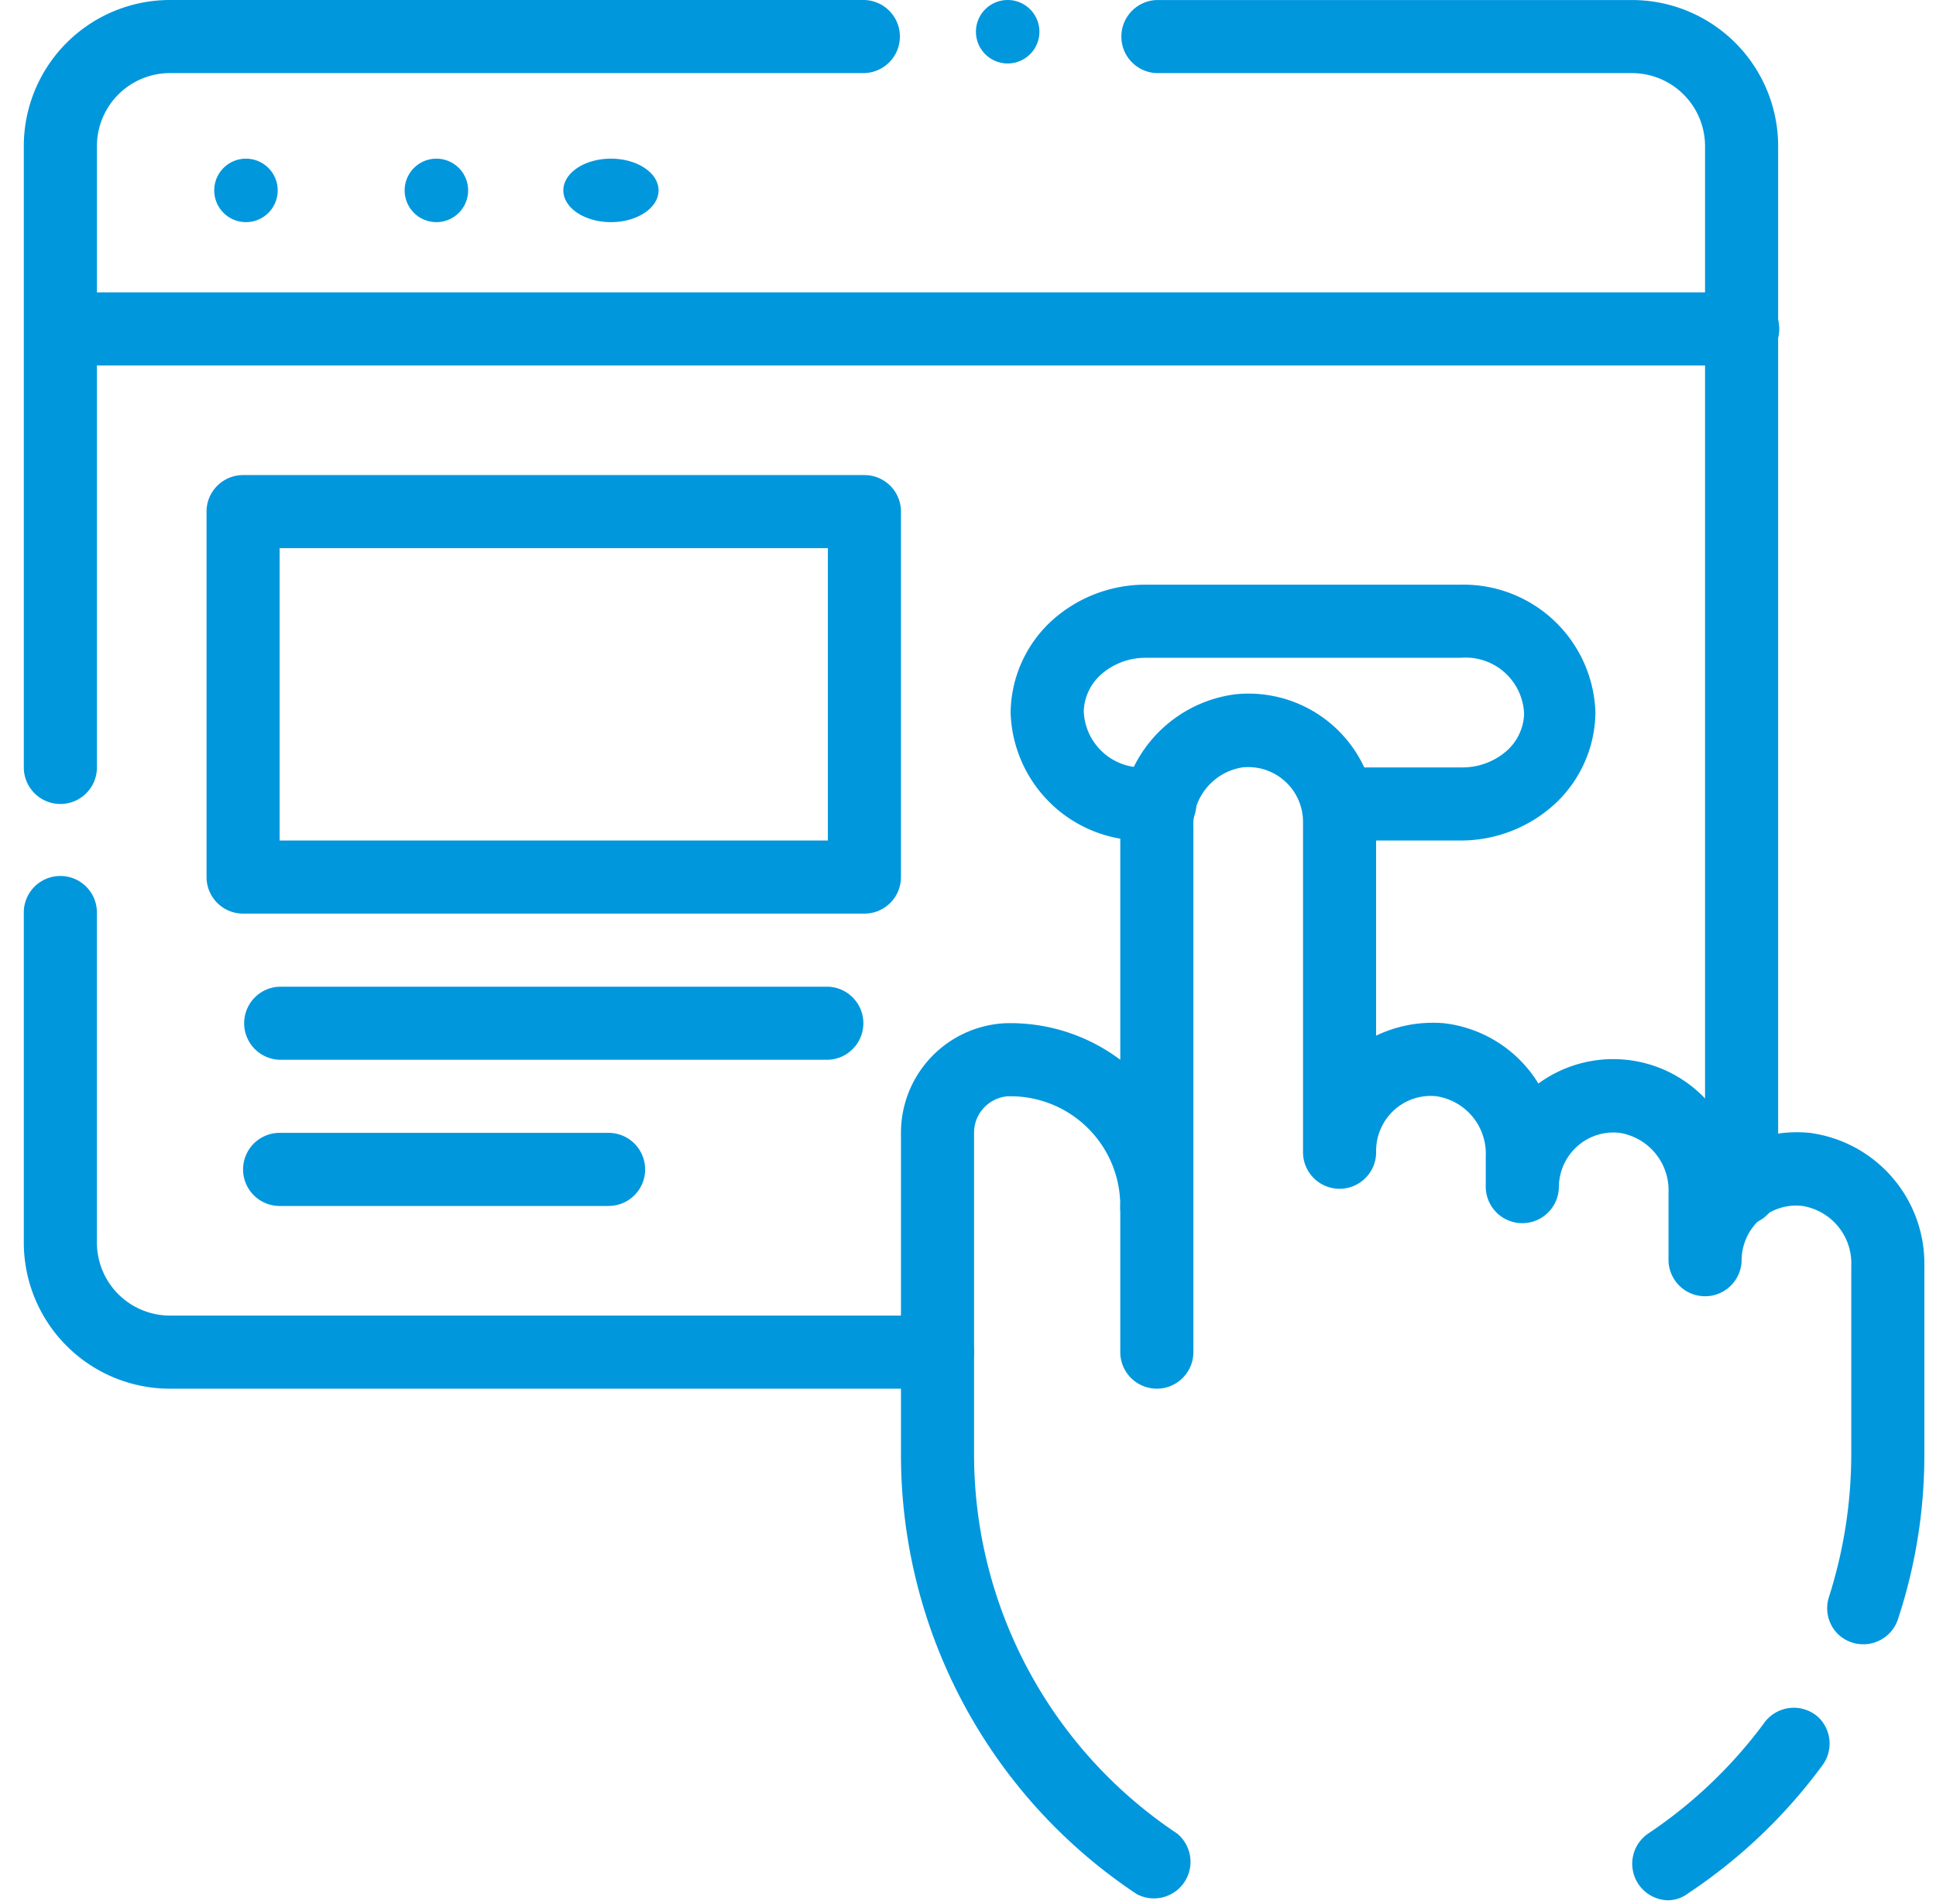
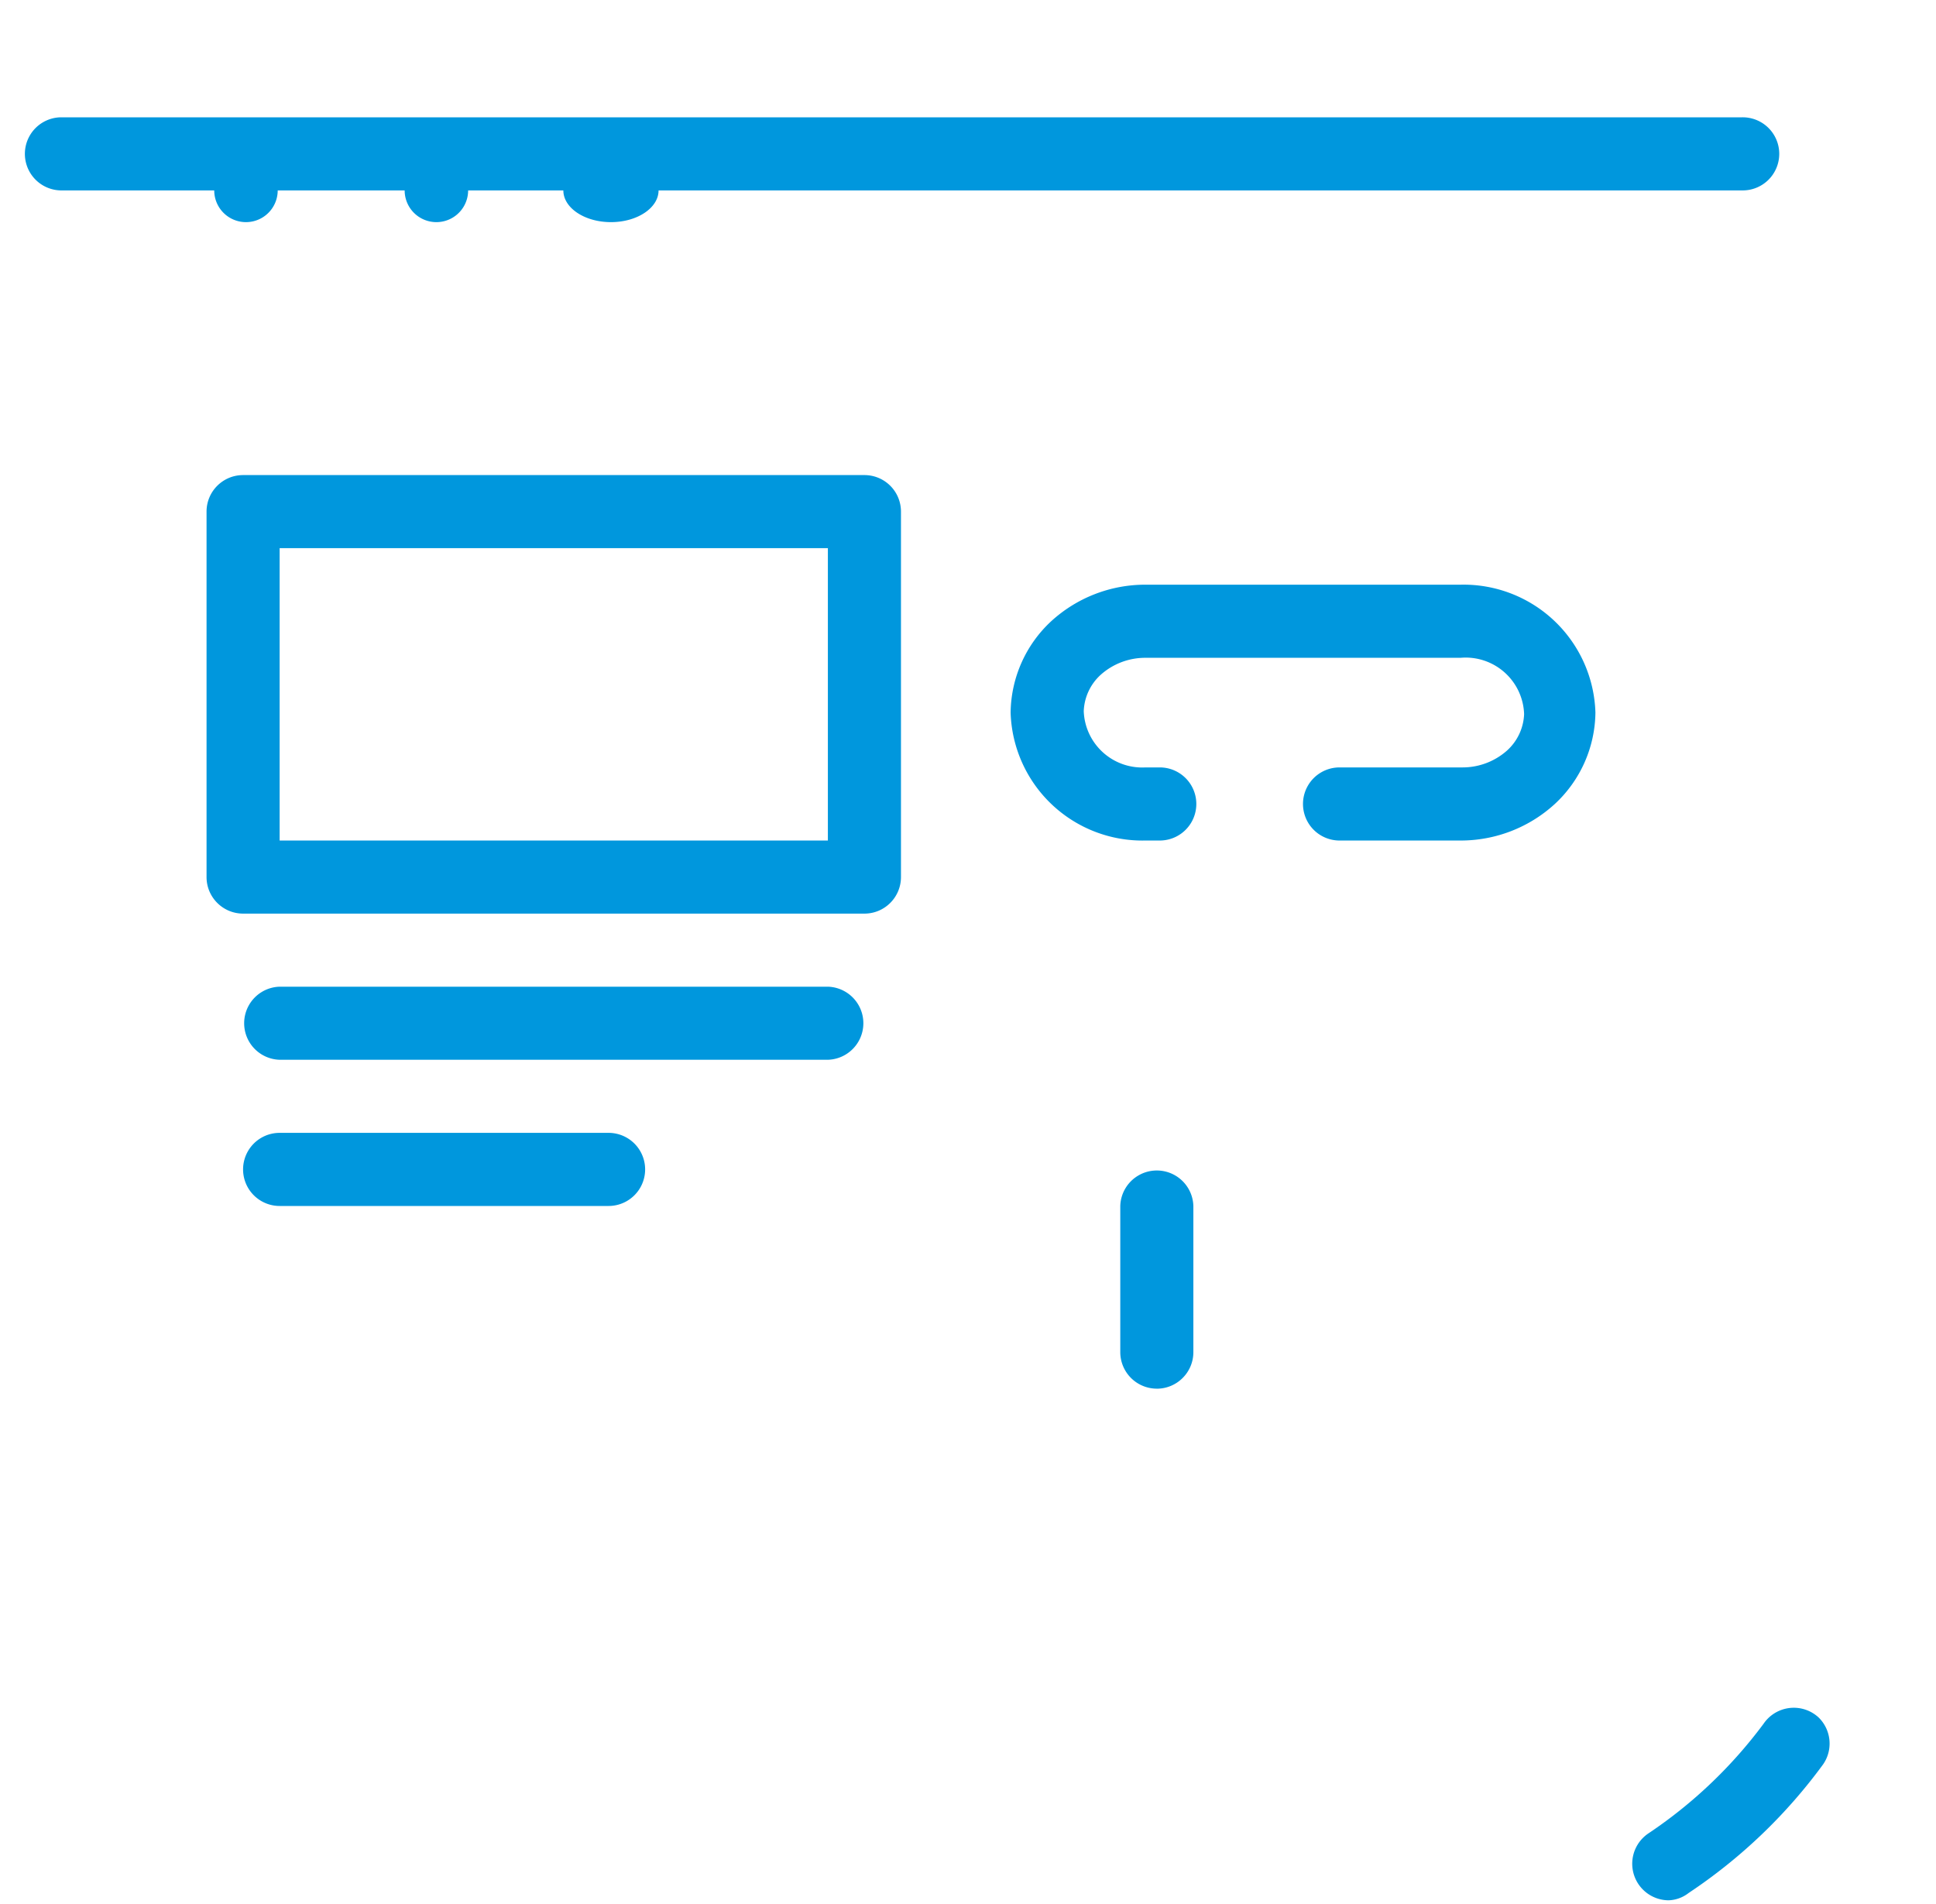
<svg xmlns="http://www.w3.org/2000/svg" width="61" height="60" viewBox="0 0 61 60">
-   <path fill="#0097dd" d="M6.75 6a1 1 0 1 1 2 0 1 1 0 0 1-2 0zm6 0a1 1 0 1 1 2 0 1 1 0 0 1-2 0zm5 0c0-.552.672-1 1.5-1s1.5.448 1.5 1-.672 1-1.5 1-1.5-.448-1.5-1zm37.125 5.516H1.902a1.152 1.152 0 0 1 0-2.303h52.973a1.152 1.152 0 1 1 0 2.303zM36.45 43.76a1.152 1.152 0 0 1-1.152-1.151v-4.606a1.152 1.152 0 0 1 2.303 0v4.606c0 .636-.516 1.152-1.152 1.152zm20.855 10.365c.397.393.456 1.014.138 1.474a16.721 16.721 0 0 1-4.238 4.054 1.083 1.083 0 0 1-.633.23 1.152 1.152 0 0 1-.634-2.108 14.694 14.694 0 0 0 3.628-3.454 1.152 1.152 0 0 1 1.739-.196z" />
-   <path fill="#0097dd" d="M60.633 39.891v5.93a16.513 16.513 0 0 1-.84 5.23 1.152 1.152 0 0 1-1.901.425 1.152 1.152 0 0 1-.265-1.151c.465-1.456.702-2.975.703-4.503v-5.93a1.831 1.831 0 0 0-1.544-1.89 1.704 1.704 0 0 0-1.347.438c-.361.331-.566.8-.564 1.29a1.152 1.152 0 0 1-2.303 0v-2.142a1.831 1.831 0 0 0-1.543-1.889 1.704 1.704 0 0 0-1.348.438c-.361.331-.566.8-.564 1.29a1.152 1.152 0 0 1-2.303 0v-.99a1.831 1.831 0 0 0-1.543-1.89 1.704 1.704 0 0 0-1.348.438c-.361.332-.566.8-.564 1.29a1.152 1.152 0 1 1-2.303 0V25.911a1.727 1.727 0 0 0-1.912-1.728 1.831 1.831 0 0 0-1.543 1.89v11.93a1.152 1.152 0 1 1-2.303 0 3.455 3.455 0 0 0-3.57-3.455c-.59.06-1.04.558-1.037 1.151v10.123a14.36 14.36 0 0 0 6.392 11.953 1.152 1.152 0 0 1-1.267 1.912 16.618 16.618 0 0 1-7.428-13.819V35.699a3.455 3.455 0 0 1 3.27-3.454 5.758 5.758 0 0 1 3.64 1.151v-7.324a4.157 4.157 0 0 1 3.616-4.192 4.019 4.019 0 0 1 4.445 4.03v6.726a4.134 4.134 0 0 1 2.142-.391 4.03 4.03 0 0 1 2.971 1.9 3.996 3.996 0 0 1 6.173 2.038 4.111 4.111 0 0 1 2.372-.484 4.157 4.157 0 0 1 3.616 4.192zM1.902 25.335A1.152 1.152 0 0 1 .75 24.183V4.606A4.606 4.606 0 0 1 5.356 0h21.88a1.152 1.152 0 0 1 0 2.303H5.357a2.303 2.303 0 0 0-2.303 2.303v19.577c0 .636-.515 1.152-1.151 1.152z" />
-   <path fill="#0097dd" d="M30.691 42.609c0 .636-.515 1.152-1.151 1.152H5.356A4.606 4.606 0 0 1 .75 39.154V28.79a1.152 1.152 0 1 1 2.303 0v10.364a2.303 2.303 0 0 0 2.303 2.303H29.54c.636 0 1.151.516 1.151 1.152zM31.75 2a1 1 0 0 1 0-2 1 1 0 0 1 0 2zm24.276 2.606v32.82a1.152 1.152 0 1 1-2.303 0V4.607a2.303 2.303 0 0 0-2.303-2.303H36.45a1.152 1.152 0 0 1 0-2.303h14.97a4.606 4.606 0 0 1 4.606 4.606z" />
+   <path fill="#0097dd" d="M6.75 6a1 1 0 1 1 2 0 1 1 0 0 1-2 0zm6 0a1 1 0 1 1 2 0 1 1 0 0 1-2 0zm5 0c0-.552.672-1 1.5-1s1.5.448 1.5 1-.672 1-1.5 1-1.5-.448-1.5-1zH1.902a1.152 1.152 0 0 1 0-2.303h52.973a1.152 1.152 0 1 1 0 2.303zM36.45 43.76a1.152 1.152 0 0 1-1.152-1.151v-4.606a1.152 1.152 0 0 1 2.303 0v4.606c0 .636-.516 1.152-1.152 1.152zm20.855 10.365c.397.393.456 1.014.138 1.474a16.721 16.721 0 0 1-4.238 4.054 1.083 1.083 0 0 1-.633.23 1.152 1.152 0 0 1-.634-2.108 14.694 14.694 0 0 0 3.628-3.454 1.152 1.152 0 0 1 1.739-.196z" />
  <path fill="#0097dd" d="M46.02 26.487h-3.813a1.152 1.152 0 1 1 0-2.304h3.87a2.107 2.107 0 0 0 1.405-.53 1.63 1.63 0 0 0 .54-1.15 1.843 1.843 0 0 0-2.003-1.774h-9.927a2.107 2.107 0 0 0-1.405.53 1.63 1.63 0 0 0-.54 1.151 1.843 1.843 0 0 0 1.945 1.773h.45a1.152 1.152 0 0 1 0 2.304h-.45a4.157 4.157 0 0 1-4.249-4.03 3.984 3.984 0 0 1 1.278-2.88 4.388 4.388 0 0 1 2.971-1.152h9.927a4.157 4.157 0 0 1 4.25 4.031 3.985 3.985 0 0 1-1.279 2.879 4.388 4.388 0 0 1-2.97 1.152zM8.811 17.274h17.274v9.213H8.811zm19.577 10.364V16.122a1.15 1.15 0 0 0-1.151-1.151H7.66c-.636 0-1.152.515-1.152 1.151v11.516c0 .636.516 1.152 1.152 1.152h19.577c.636 0 1.151-.516 1.151-1.152zm-2.303 5.758H8.811a1.152 1.152 0 0 1 0-2.303h17.274a1.152 1.152 0 0 1 0 2.303zm-6.91 4.607H8.811a1.152 1.152 0 1 1 0-2.304h10.364a1.152 1.152 0 0 1 0 2.304z" />
</svg>